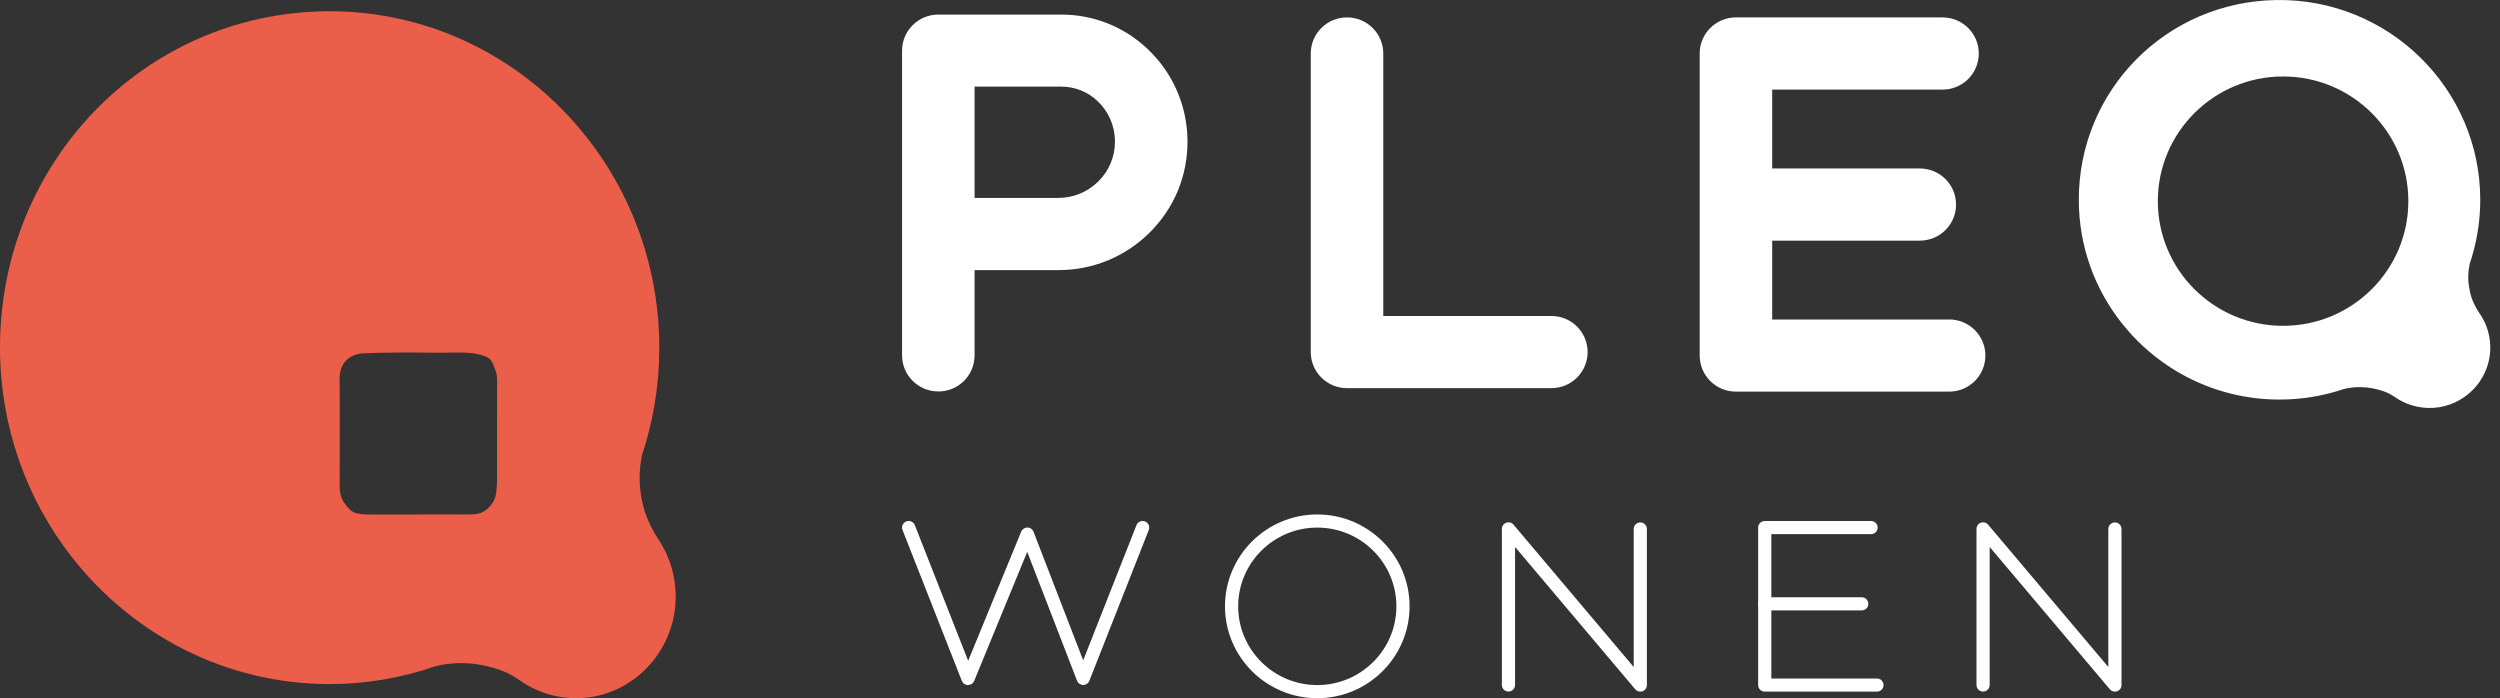
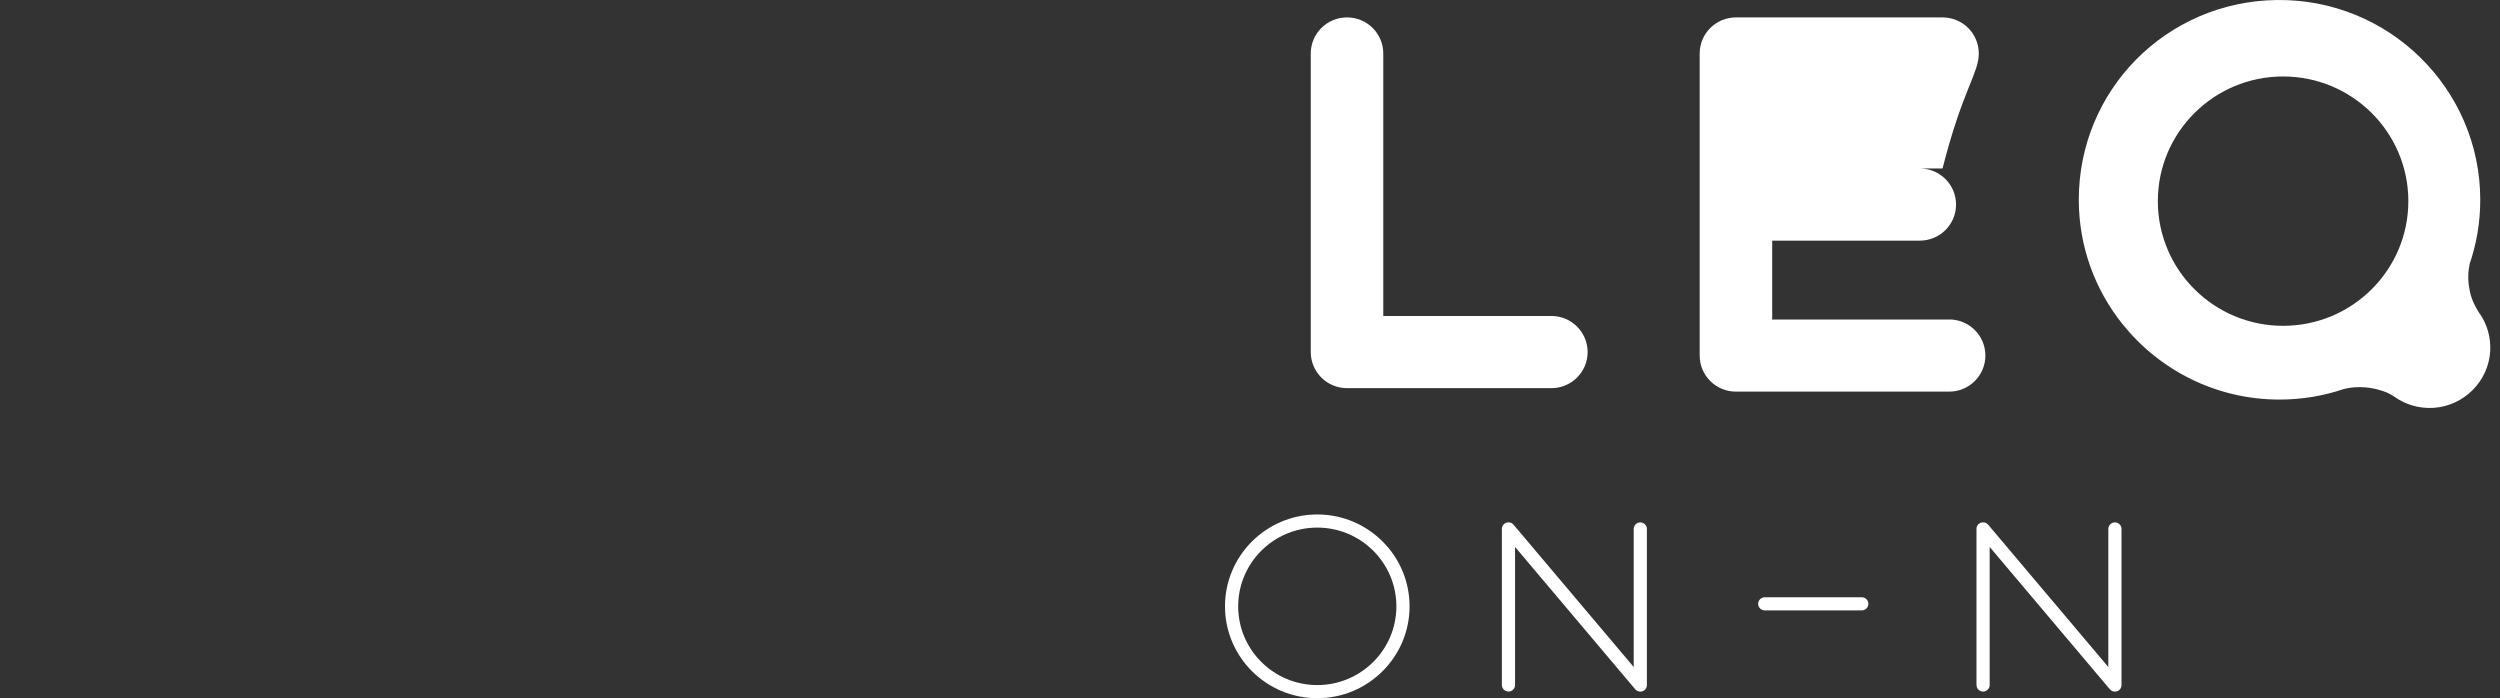
<svg xmlns="http://www.w3.org/2000/svg" width="222" height="62" viewBox="0 0 222 62" fill="none">
  <rect x="0" y="0" width="222" height="62" fill="#333333" stroke="none" />
-   <path d="M58.516 47.971C57.83 46.928 57.288 45.788 57.03 44.56C56.772 43.332 56.688 41.976 56.99 40.575L56.959 40.57C57.985 37.527 58.545 34.266 58.545 30.875C58.545 14.257 45.18 0.763 28.843 1.003C12.746 1.241 -0.025 14.49 3.53628e-05 30.92C0.01 37.923 2.395 44.369 6.373 49.462C6.381 49.475 6.39 49.485 6.4 49.495C11.769 56.348 20.026 60.746 29.27 60.746C32.529 60.746 35.663 60.192 38.593 59.185C39.615 58.902 42.026 58.49 44.971 59.714C45.307 59.874 45.627 60.067 45.944 60.263C47.545 61.458 49.556 62.12 51.722 61.982C56.158 61.701 59.746 58.007 59.987 53.478C60.095 51.435 59.535 49.53 58.513 47.971H58.516ZM41.471 45.685C40.069 45.675 38.669 45.683 37.267 45.683V45.688C35.796 45.688 34.322 45.683 32.851 45.69C32.424 45.69 31.999 45.673 31.591 45.557C31.117 45.422 30.84 45.023 30.567 44.648C30.243 44.199 30.162 43.673 30.164 43.126C30.164 39.966 30.184 36.807 30.157 33.647C30.144 32.283 30.977 31.424 32.325 31.369C34.501 31.281 36.68 31.301 38.858 31.321C39.865 31.331 40.872 31.256 41.879 31.356C42.333 31.401 42.768 31.514 43.191 31.682C43.687 31.88 43.787 32.376 43.967 32.797C44.107 33.126 44.141 33.494 44.141 33.857C44.141 36.75 44.146 39.642 44.136 42.532C44.136 43.023 44.116 43.522 44.013 44.003C43.91 44.497 43.64 44.863 43.249 45.209C42.707 45.69 42.112 45.688 41.476 45.683L41.471 45.685Z" fill="#EB5E4A" />
-   <path d="M85.95 60.834C85.71 60.834 85.499 60.688 85.411 60.461L80.143 47.059C80.026 46.762 80.172 46.424 80.477 46.302C80.781 46.185 81.115 46.331 81.237 46.634L85.973 58.678L90.685 47.205C90.779 46.983 91.007 46.849 91.236 46.843C91.476 46.843 91.692 46.995 91.774 47.216L96.188 58.637L100.918 46.634C101.035 46.337 101.374 46.185 101.679 46.302C101.977 46.418 102.129 46.756 102.012 47.059L96.732 60.461C96.644 60.683 96.428 60.828 96.188 60.828C95.948 60.828 95.731 60.677 95.644 60.455L91.218 49.005L86.506 60.467C86.418 60.688 86.201 60.828 85.961 60.828L85.95 60.834Z" fill="white" />
  <path d="M116.975 62C112.455 62 108.779 58.34 108.779 53.842C108.779 49.344 112.455 45.684 116.975 45.684C121.494 45.684 125.17 49.344 125.17 53.842C125.17 58.34 121.494 62 116.975 62ZM116.975 46.85C113.099 46.85 109.95 49.985 109.95 53.842C109.95 57.7 113.099 60.834 116.975 60.834C120.85 60.834 123.999 57.7 123.999 53.842C123.999 49.985 120.85 46.85 116.975 46.85Z" fill="white" />
  <path d="M145.659 61.416C145.489 61.416 145.325 61.341 145.208 61.207L134.537 48.568V60.828C134.537 61.148 134.274 61.41 133.952 61.41C133.63 61.41 133.366 61.148 133.366 60.828V46.965C133.366 46.721 133.518 46.499 133.753 46.418C133.987 46.336 134.244 46.4 134.402 46.593L145.074 59.231V46.971C145.074 46.651 145.337 46.389 145.659 46.389C145.981 46.389 146.244 46.651 146.244 46.971V60.834C146.244 61.078 146.092 61.3 145.858 61.381C145.794 61.405 145.723 61.416 145.659 61.416Z" fill="white" />
  <path d="M187.805 61.416C187.635 61.416 187.471 61.341 187.354 61.207L176.682 48.568V60.828C176.682 61.148 176.419 61.41 176.097 61.41C175.775 61.41 175.512 61.148 175.512 60.828V46.965C175.512 46.721 175.664 46.499 175.898 46.418C176.132 46.336 176.39 46.4 176.548 46.593L187.219 59.231V46.971C187.219 46.651 187.483 46.389 187.805 46.389C188.127 46.389 188.39 46.651 188.39 46.971V60.834C188.39 61.078 188.238 61.3 188.004 61.381C187.939 61.405 187.869 61.416 187.805 61.416Z" fill="white" />
-   <path d="M166.672 61.416H156.709C156.387 61.416 156.124 61.154 156.124 60.834V46.849C156.124 46.529 156.387 46.266 156.709 46.266H166.151C166.473 46.266 166.737 46.529 166.737 46.849C166.737 47.169 166.473 47.432 166.151 47.432H157.295V60.251H166.672C166.994 60.251 167.258 60.513 167.258 60.834C167.258 61.154 166.994 61.416 166.672 61.416Z" fill="white" />
  <path d="M165.326 54.203H156.709C156.387 54.203 156.124 53.941 156.124 53.62C156.124 53.3 156.387 53.037 156.709 53.037H165.326C165.648 53.037 165.911 53.3 165.911 53.62C165.911 53.941 165.648 54.203 165.326 54.203Z" fill="white" />
  <path d="M220.224 27.901C219.808 27.284 219.474 26.602 219.322 25.874C219.17 25.157 219.111 24.341 219.299 23.508H219.281C219.907 21.701 220.247 19.761 220.247 17.745C220.247 7.874 212.11 -0.138 202.159 0.002C192.36 0.142 184.58 8.014 184.598 17.768C184.604 21.929 186.055 25.757 188.479 28.781C188.479 28.787 188.49 28.793 188.496 28.799C191.763 32.872 196.791 35.482 202.422 35.482C204.407 35.482 206.315 35.156 208.1 34.556C208.721 34.387 210.19 34.142 211.987 34.87C212.192 34.964 212.385 35.08 212.579 35.197C213.556 35.908 214.78 36.298 216.097 36.217C218.795 36.047 220.985 33.857 221.131 31.165C221.195 29.953 220.856 28.822 220.235 27.896L220.224 27.901ZM202.738 28.933C196.598 28.933 191.616 23.974 191.616 17.861C191.616 11.749 196.598 6.79 202.738 6.79C208.879 6.79 213.861 11.749 213.861 17.861C213.861 23.974 208.879 28.933 202.738 28.933Z" fill="white" />
-   <path d="M83.322 34.759C81.543 34.759 80.103 33.326 80.103 31.554V20.792V4.5C80.103 2.728 81.543 1.295 83.322 1.295H94.245C97.084 1.295 99.789 2.361 101.855 4.301C104.138 6.44 105.414 9.342 105.449 12.465C105.484 15.588 104.273 18.513 102.036 20.704C99.876 22.82 97.02 23.985 93.993 23.985H86.542V31.56C86.542 33.331 85.102 34.765 83.322 34.765V34.759ZM86.542 7.699V17.575H93.988C95.316 17.57 96.569 17.057 97.517 16.124C98.495 15.169 99.022 13.887 99.01 12.523C98.993 11.16 98.436 9.889 97.441 8.957C96.575 8.141 95.439 7.693 94.245 7.693H86.542V7.699Z" fill="white" />
  <path d="M137.762 34.468H119.615C117.836 34.468 116.396 33.035 116.396 31.264V4.751C116.396 2.979 117.836 1.546 119.615 1.546C121.395 1.546 122.835 2.979 122.835 4.751V28.059H137.762C139.541 28.059 140.981 29.492 140.981 31.264C140.981 33.035 139.541 34.468 137.762 34.468Z" fill="white" />
-   <path d="M173.082 28.373H157.371V21.369H170.477C172.257 21.369 173.697 19.936 173.697 18.165C173.697 16.393 172.257 14.96 170.477 14.96H157.371V7.956H172.497C174.276 7.956 175.716 6.522 175.716 4.751C175.716 2.979 174.276 1.546 172.497 1.546H154.151C152.372 1.546 150.932 2.979 150.932 4.751V31.572C150.932 33.344 152.372 34.777 154.151 34.777H173.082C174.862 34.777 176.302 33.344 176.302 31.572C176.302 29.801 174.862 28.367 173.082 28.367V28.373Z" fill="white" />
+   <path d="M173.082 28.373H157.371V21.369H170.477C172.257 21.369 173.697 19.936 173.697 18.165C173.697 16.393 172.257 14.96 170.477 14.96H157.371H172.497C174.276 7.956 175.716 6.522 175.716 4.751C175.716 2.979 174.276 1.546 172.497 1.546H154.151C152.372 1.546 150.932 2.979 150.932 4.751V31.572C150.932 33.344 152.372 34.777 154.151 34.777H173.082C174.862 34.777 176.302 33.344 176.302 31.572C176.302 29.801 174.862 28.367 173.082 28.367V28.373Z" fill="white" />
</svg>